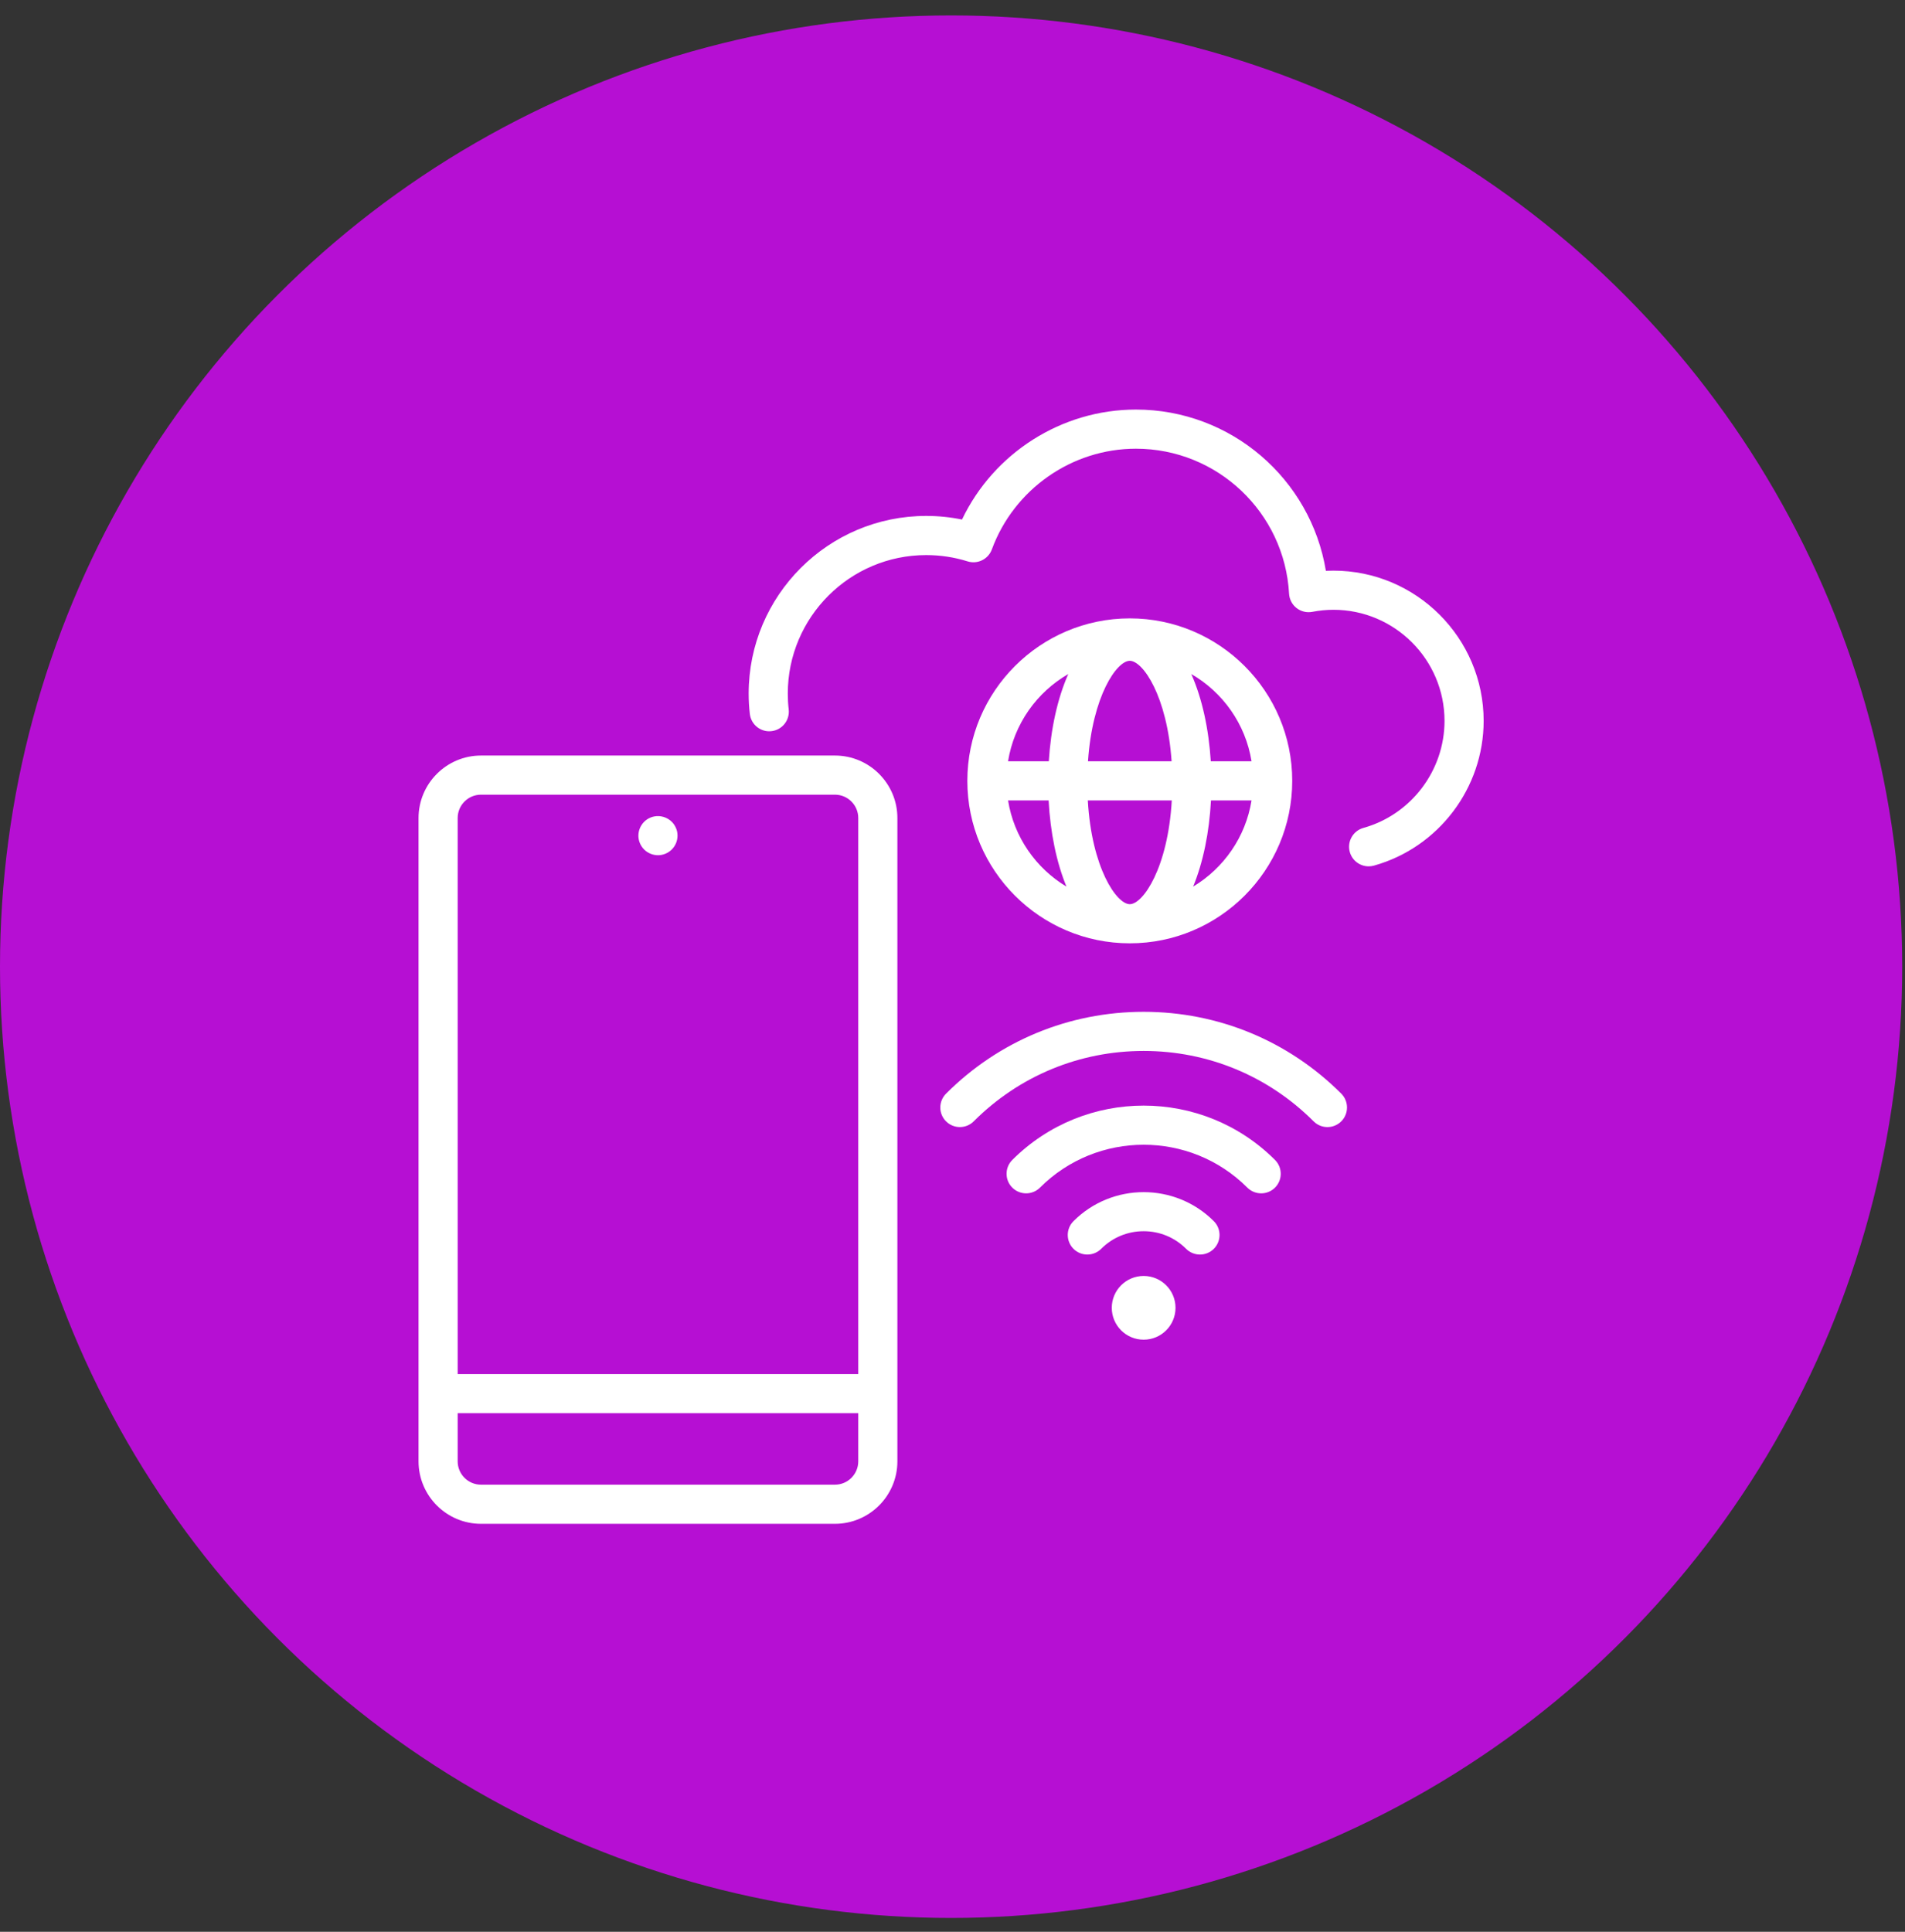
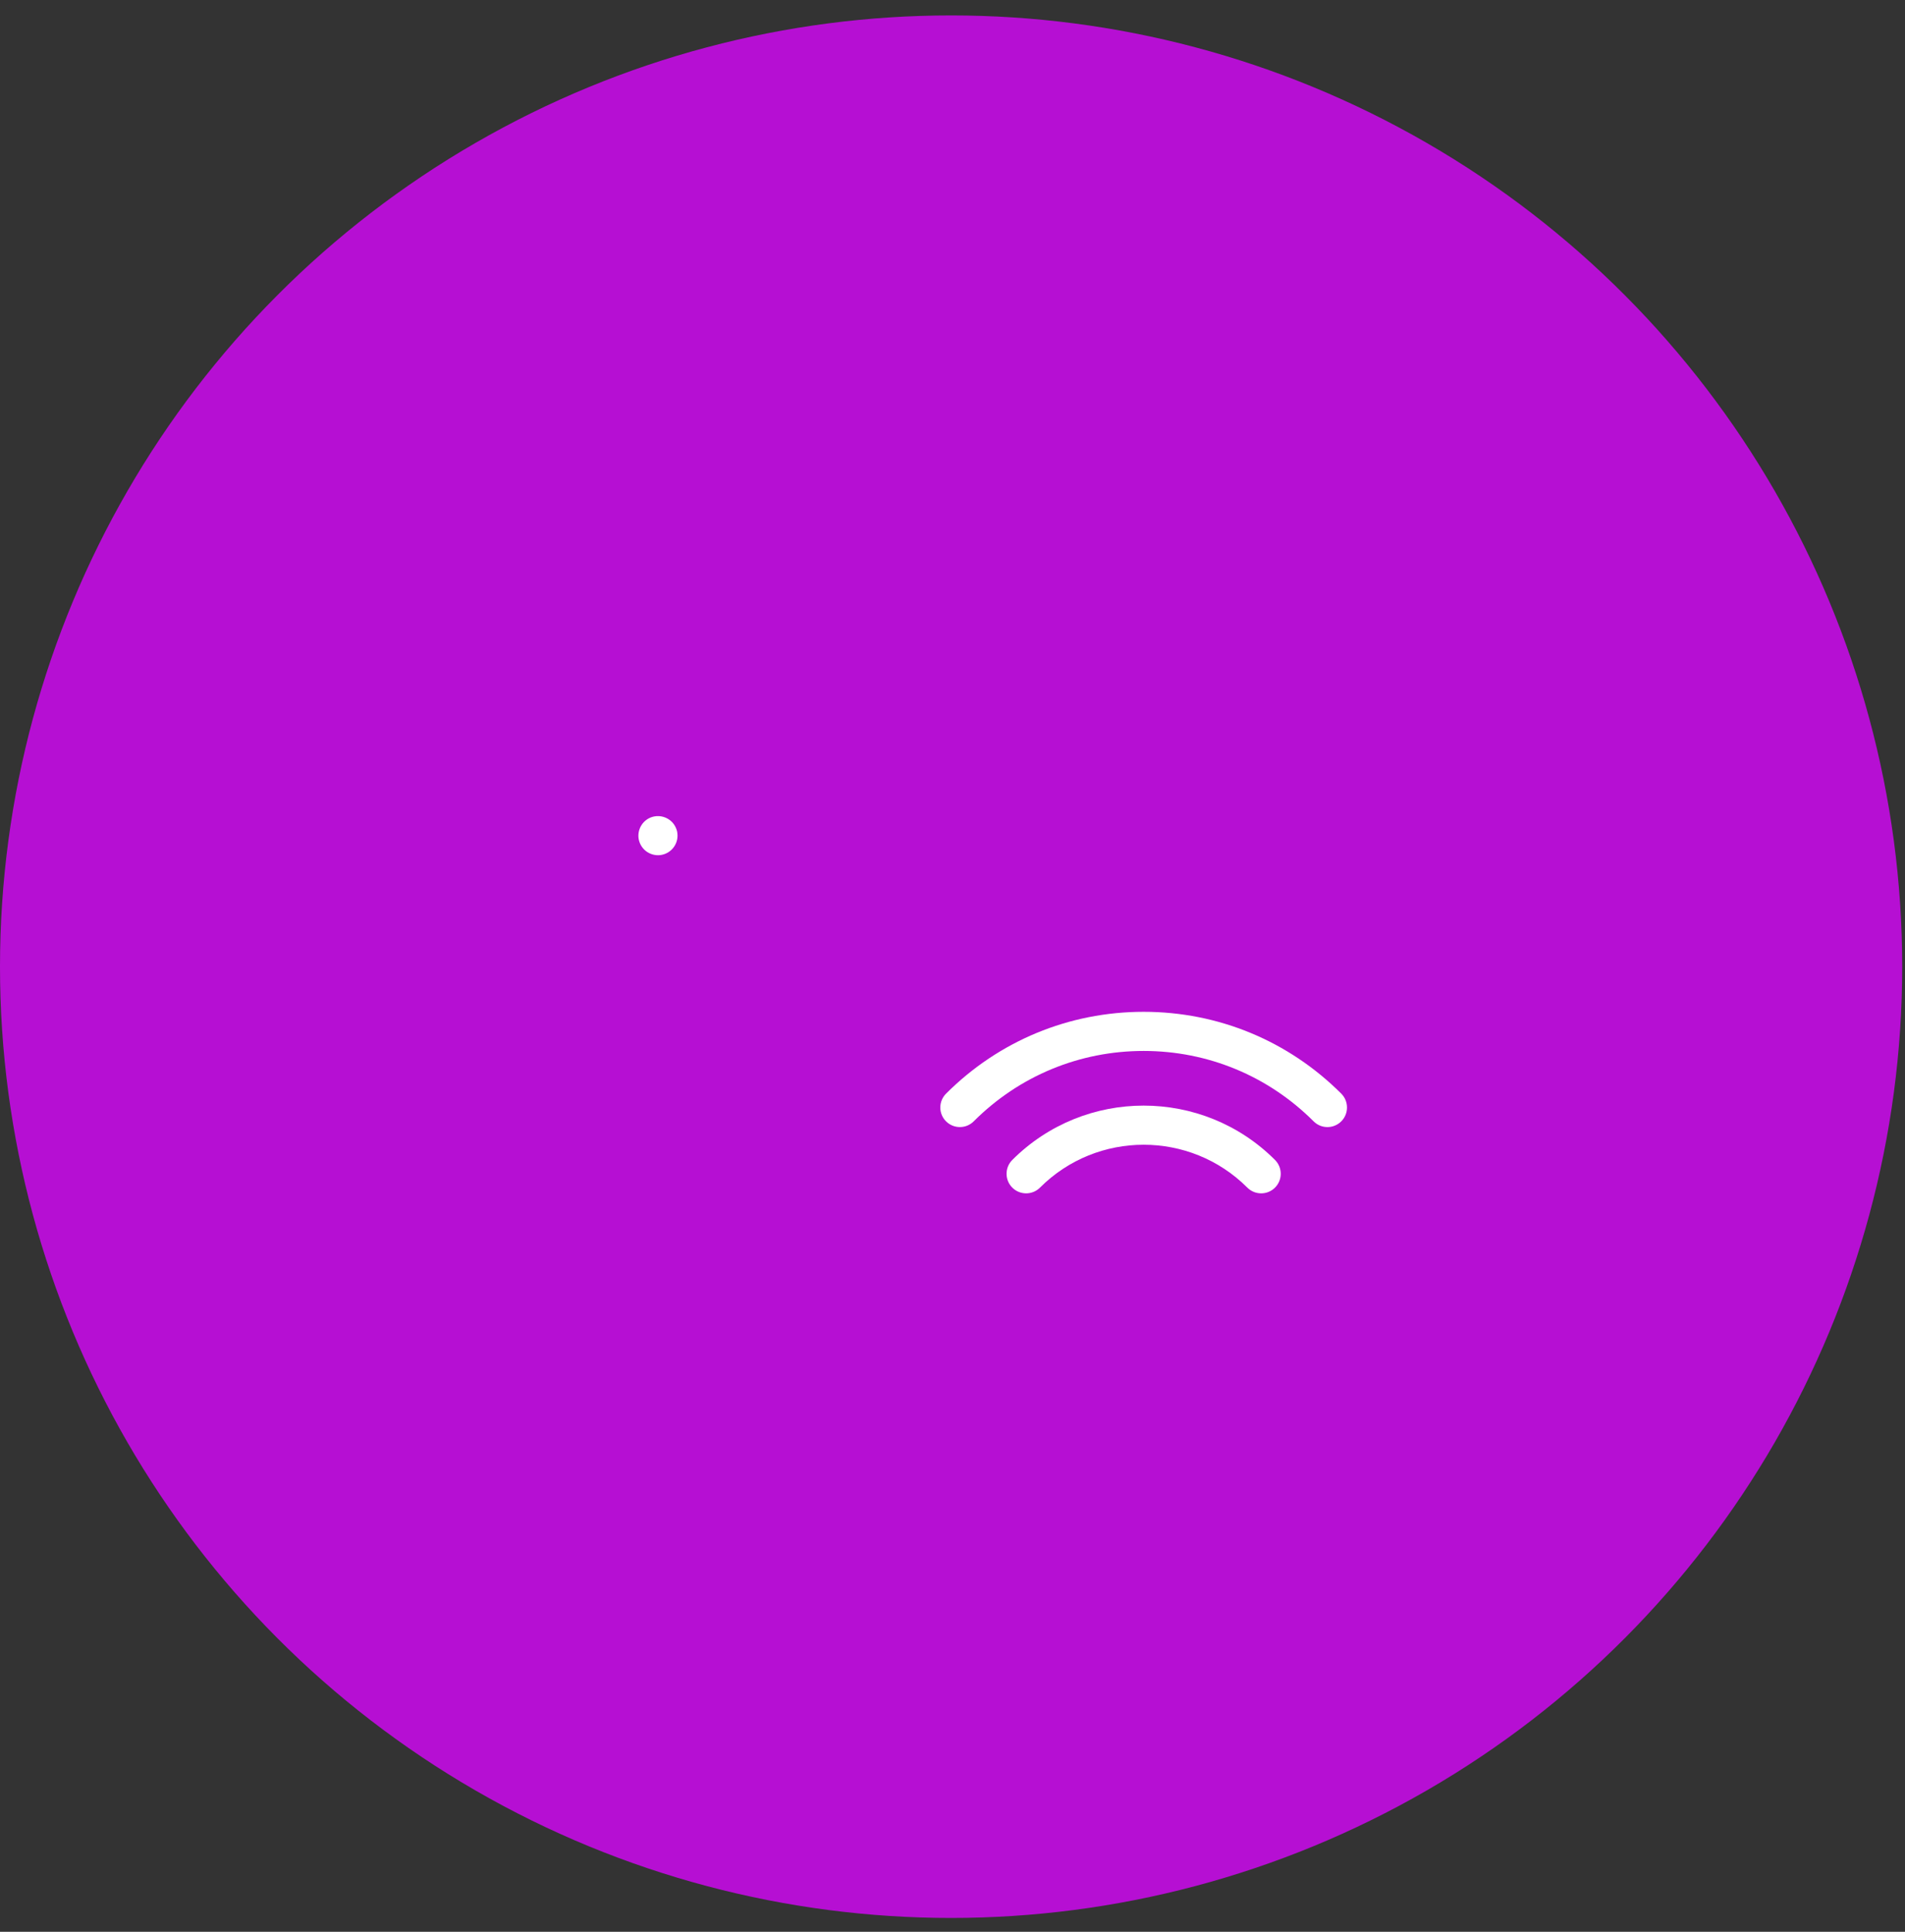
<svg xmlns="http://www.w3.org/2000/svg" width="72" height="73" viewBox="0 0 72 73" fill="none">
  <rect x="0" y="0" width="72" height="73" fill="#333333" stroke="none" />
  <circle cx="35.947" cy="36.53" r="35.947" fill="#B60FD3" />
-   <path d="M50.397 21.564C50.302 21.564 50.207 21.566 50.112 21.571C49.541 18.097 46.526 15.477 42.932 15.477C40.12 15.477 37.557 17.122 36.359 19.633C35.916 19.542 35.463 19.496 35.007 19.496C31.306 19.496 28.296 22.507 28.296 26.208C28.296 26.465 28.31 26.724 28.34 26.978C28.386 27.384 28.753 27.676 29.158 27.629C29.564 27.583 29.855 27.216 29.809 26.81C29.786 26.611 29.775 26.409 29.775 26.208C29.775 23.323 32.122 20.976 35.007 20.976C35.54 20.976 36.067 21.056 36.572 21.214C36.948 21.331 37.35 21.133 37.487 20.763C38.324 18.486 40.512 16.956 42.932 16.956C46.007 16.956 48.55 19.363 48.721 22.436C48.733 22.649 48.836 22.847 49.004 22.978C49.172 23.109 49.389 23.161 49.599 23.121C49.868 23.069 50.137 23.043 50.397 23.043C52.712 23.043 54.596 24.926 54.596 27.241C54.596 29.118 53.335 30.782 51.53 31.286C51.136 31.396 50.907 31.804 51.016 32.197C51.108 32.524 51.405 32.738 51.728 32.738C51.794 32.738 51.861 32.729 51.928 32.711C54.369 32.028 56.075 29.779 56.075 27.241C56.075 24.111 53.528 21.564 50.397 21.564Z" fill="white" />
-   <path d="M48.84 29.507C48.84 26.122 46.086 23.368 42.701 23.368C39.315 23.368 36.561 26.122 36.561 29.507C36.561 32.893 39.315 35.647 42.701 35.647C46.086 35.647 48.84 32.893 48.84 29.507ZM41.114 30.247H44.288C44.143 32.789 43.203 34.168 42.701 34.168C42.198 34.168 41.259 32.789 41.114 30.247ZM42.701 24.971C43.195 24.971 44.113 26.304 44.281 28.768H41.121C41.289 26.304 42.207 24.971 42.701 24.971ZM45.095 33.504C45.472 32.591 45.705 31.458 45.769 30.247H47.302C47.081 31.629 46.25 32.809 45.095 33.504ZM47.302 28.768H45.762C45.685 27.542 45.435 26.403 45.037 25.498C45.033 25.488 45.029 25.48 45.024 25.47C46.216 26.159 47.076 27.358 47.302 28.768ZM40.377 25.47C40.373 25.48 40.369 25.488 40.364 25.498C39.967 26.403 39.716 27.542 39.64 28.768H38.1C38.325 27.358 39.186 26.159 40.377 25.47ZM38.1 30.247H39.633C39.697 31.458 39.93 32.591 40.307 33.504C39.152 32.809 38.321 31.629 38.1 30.247Z" fill="white" />
-   <path d="M31.557 28.551H18.179C16.878 28.551 15.819 29.61 15.819 30.912V55.222C15.819 56.524 16.878 57.583 18.179 57.583H31.557C32.858 57.583 33.917 56.524 33.917 55.222V30.912C33.917 29.61 32.858 28.551 31.557 28.551ZM18.179 30.03H31.557C32.043 30.03 32.438 30.426 32.438 30.912V51.924H17.298V30.912C17.298 30.426 17.693 30.03 18.179 30.03ZM31.557 56.104H18.179C17.693 56.104 17.298 55.708 17.298 55.222V53.403H32.438V55.222C32.438 55.708 32.043 56.104 31.557 56.104Z" fill="white" />
  <path d="M24.457 32.193C24.497 32.22 24.54 32.242 24.585 32.261C24.63 32.28 24.677 32.294 24.724 32.303C24.771 32.313 24.82 32.318 24.868 32.318C25.063 32.318 25.253 32.239 25.39 32.101C25.529 31.963 25.607 31.773 25.607 31.579C25.607 31.53 25.602 31.481 25.594 31.434C25.584 31.386 25.57 31.34 25.551 31.296C25.532 31.251 25.51 31.208 25.483 31.168C25.456 31.127 25.425 31.09 25.39 31.055C25.219 30.884 24.964 30.805 24.724 30.853C24.677 30.863 24.63 30.877 24.585 30.895C24.54 30.914 24.497 30.937 24.457 30.963C24.417 30.99 24.379 31.021 24.345 31.055C24.311 31.09 24.28 31.127 24.253 31.168C24.227 31.208 24.203 31.251 24.185 31.296C24.167 31.34 24.152 31.386 24.143 31.434C24.133 31.481 24.128 31.53 24.128 31.579C24.128 31.773 24.207 31.963 24.345 32.101C24.379 32.136 24.417 32.166 24.457 32.193Z" fill="white" />
-   <path d="M40.573 46.146C40.284 46.434 40.284 46.903 40.573 47.192C40.862 47.48 41.33 47.48 41.619 47.192C42.048 46.763 42.618 46.526 43.225 46.526C43.831 46.526 44.402 46.763 44.83 47.192C44.975 47.336 45.164 47.408 45.353 47.408C45.543 47.408 45.732 47.336 45.876 47.192C46.165 46.903 46.165 46.434 45.876 46.146C44.414 44.684 42.035 44.684 40.573 46.146Z" fill="white" />
  <path d="M38.26 43.833C37.971 44.122 37.971 44.59 38.26 44.879C38.549 45.167 39.017 45.167 39.306 44.879C41.467 42.718 44.983 42.718 47.143 44.879C47.288 45.023 47.477 45.095 47.666 45.095C47.856 45.095 48.045 45.023 48.189 44.879C48.478 44.59 48.478 44.122 48.189 43.833C45.452 41.095 40.998 41.095 38.26 43.833Z" fill="white" />
  <path d="M43.225 38.235C40.403 38.235 37.751 39.334 35.756 41.328C35.467 41.617 35.467 42.086 35.756 42.374C36.045 42.663 36.513 42.663 36.802 42.374C38.517 40.659 40.798 39.714 43.225 39.714C45.651 39.714 47.932 40.659 49.648 42.374C49.792 42.519 49.981 42.591 50.171 42.591C50.36 42.591 50.549 42.519 50.694 42.374C50.982 42.086 50.982 41.617 50.694 41.328C48.699 39.334 46.046 38.235 43.225 38.235Z" fill="white" />
-   <path d="M43.225 50.625C43.89 50.625 44.429 50.086 44.429 49.421C44.429 48.756 43.89 48.217 43.225 48.217C42.56 48.217 42.02 48.756 42.02 49.421C42.02 50.086 42.56 50.625 43.225 50.625Z" fill="white" />
</svg>